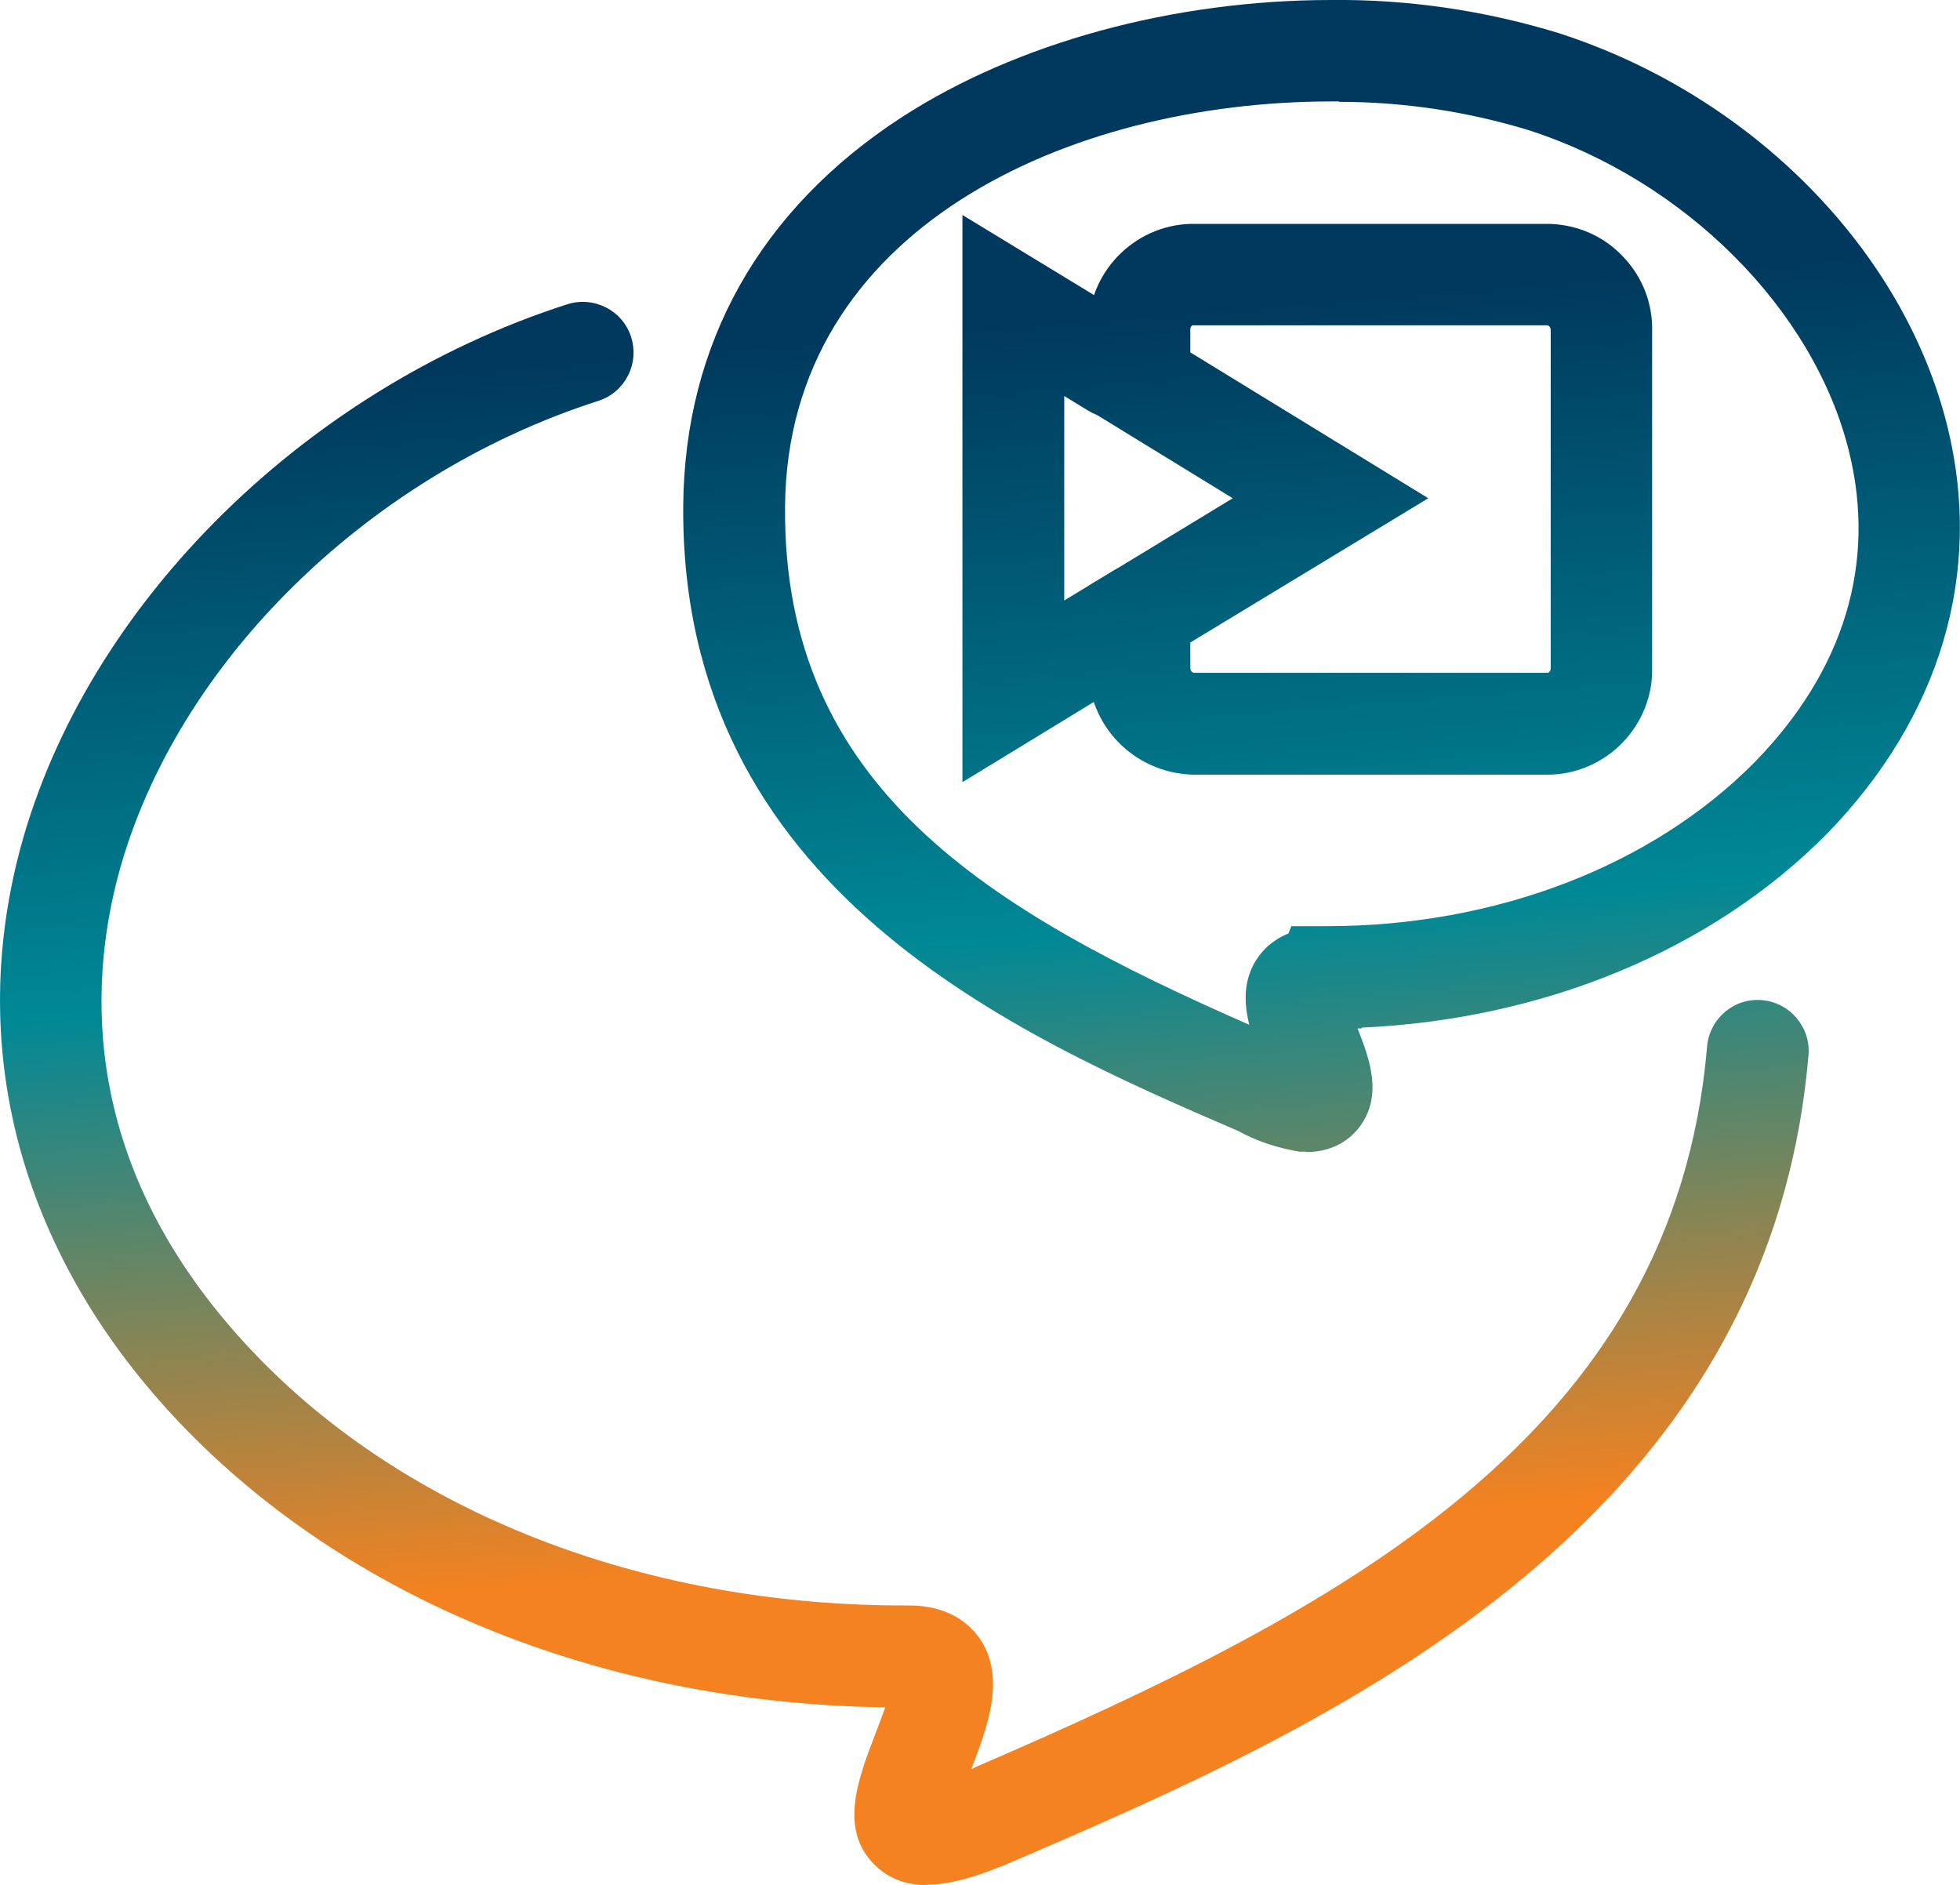
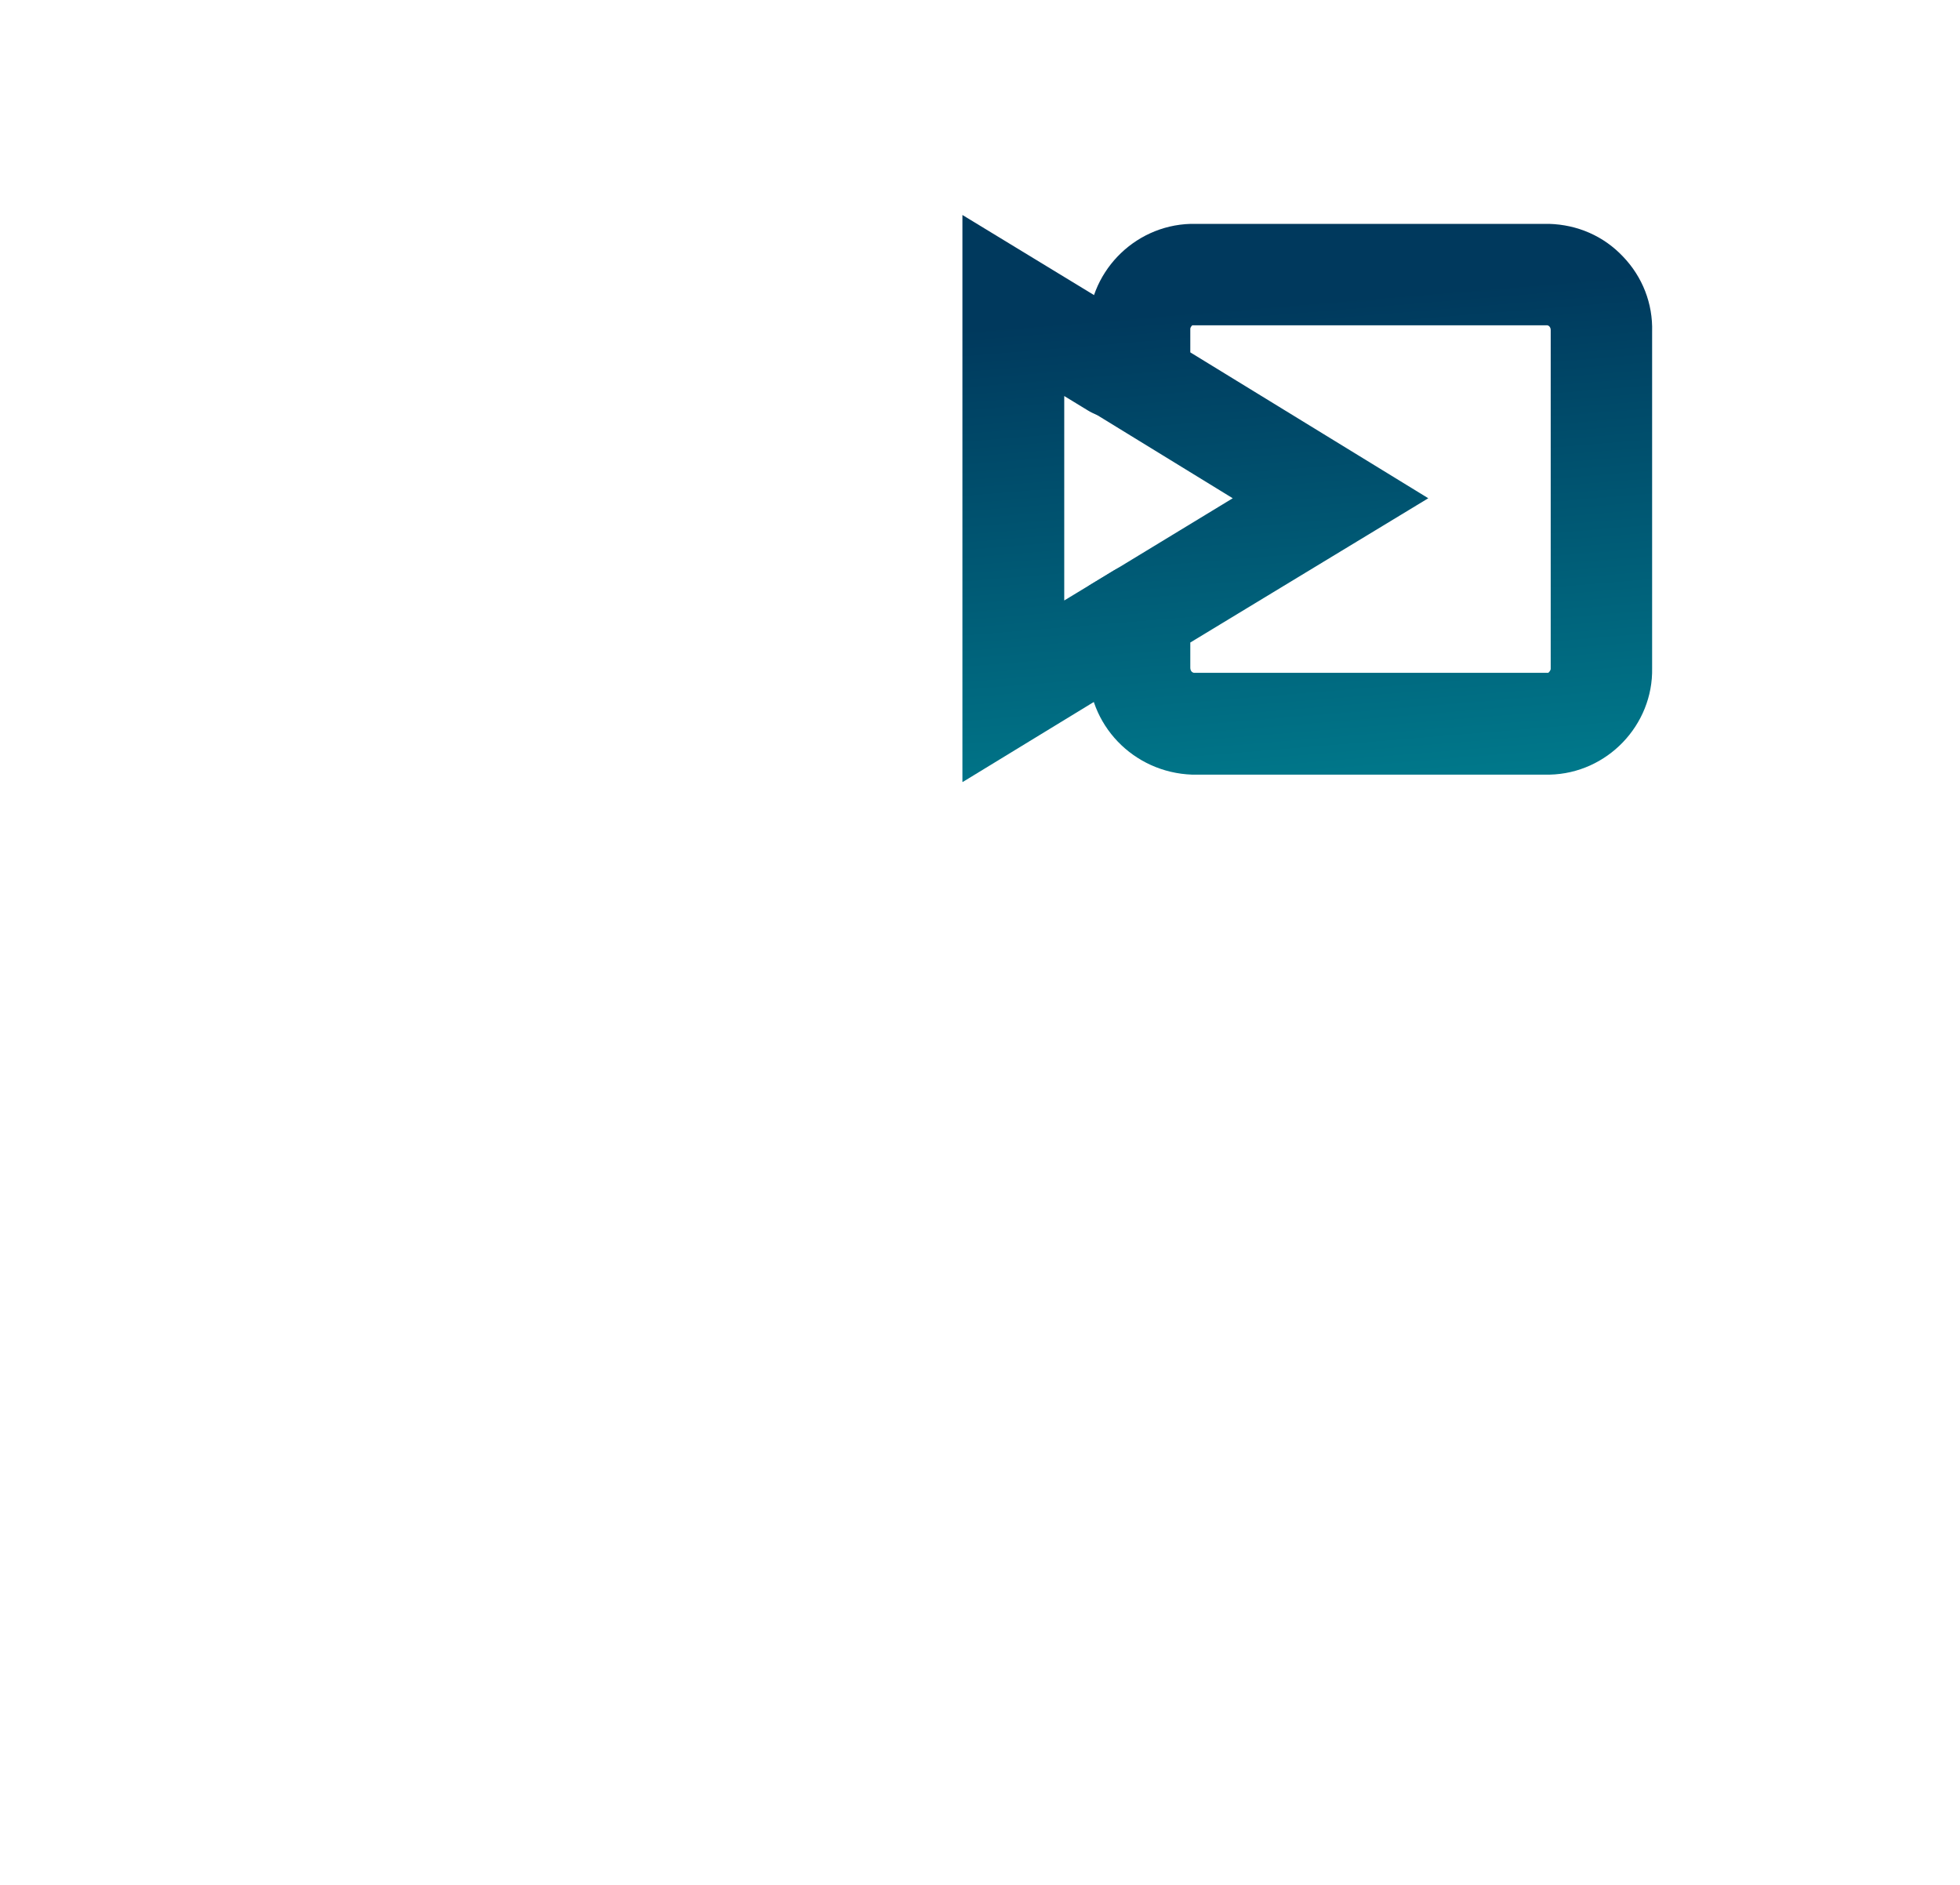
<svg xmlns="http://www.w3.org/2000/svg" xmlns:xlink="http://www.w3.org/1999/xlink" id="Layer_1" viewBox="0 0 48.51 46.65">
  <defs>
    <style>.cls-1{fill:url(#Zayo_Gradient-3);}.cls-1,.cls-2,.cls-3{stroke-width:0px;}.cls-2{fill:url(#Zayo_Gradient-2);}.cls-3{fill:url(#Zayo_Gradient);}</style>
    <linearGradient id="Zayo_Gradient" x1="23.37" y1="8.18" x2="25.84" y2="38.32" gradientUnits="userSpaceOnUse">
      <stop offset="0" stop-color="#00395d" />
      <stop offset=".5" stop-color="#008896" />
      <stop offset="1" stop-color="#f58220" />
    </linearGradient>
    <linearGradient id="Zayo_Gradient-2" x1="33.51" y1="7.35" x2="35.98" y2="37.49" xlink:href="#Zayo_Gradient" />
    <linearGradient id="Zayo_Gradient-3" x1="25.88" y1="7.98" x2="28.35" y2="38.11" xlink:href="#Zayo_Gradient" />
  </defs>
-   <path class="cls-3" d="m22.94,46.65c-.48,0-.92-.14-1.28-.49-.91-.88-.42-2.14,0-3.24.07-.19.17-.44.25-.67-6.82-.09-13.07-2.56-17.26-6.83C.68,31.37-.82,26.34.43,21.28c1.51-6.1,6.98-11.62,13.61-13.75.66-.21,1.37.15,1.58.81s-.15,1.37-.81,1.58c-5.83,1.87-10.63,6.68-11.94,11.96-.73,2.96-.7,7.4,3.58,11.77,3.84,3.92,9.71,6.11,16.05,6.08.98,0,1.49.45,1.75.82.65.96.2,2.16-.21,3.23.03-.01.06-.02.08-.04,9.09-3.92,17.32-8.24,18.13-17.84.06-.69.66-1.21,1.36-1.15.69.06,1.21.67,1.15,1.36-1.01,11.89-12.22,16.74-19.65,19.94-.75.32-1.5.59-2.18.59Zm9.39-18.15h-.17c-.53-.09-1.04-.25-1.51-.51-5.52-2.38-13.81-5.99-13.74-15.47.03-4.01,1.9-7.34,5.41-9.62C25.16,1.06,29.04,0,32.95,0c1.9-.02,3.8.26,5.63.82,4.77,1.54,8.54,5.36,9.62,9.74.89,3.61-.17,7.19-2.99,10.08-2.84,2.87-7,4.59-11.51,4.79v.02s-.1,0-.1,0c.3.76.61,1.62.09,2.38-.17.25-.58.68-1.36.68Zm.8-25.99c-.06,0-.11,0-.17,0-6.49,0-13.48,3.14-13.53,10.03-.06,6.97,5.09,10.01,11.49,12.82-.14-.56-.15-1.14.21-1.66.12-.18.36-.44.76-.6l.07-.18h.87c4.18,0,8.04-1.48,10.59-4.05,2.22-2.27,3.03-4.93,2.34-7.71-.87-3.5-4.05-6.69-7.93-7.94-1.51-.46-3.09-.7-4.69-.7Z" />
-   <path class="cls-2" d="m29.51,19.17c-1.47-.05-2.6-1.25-2.57-2.67v-2s3.57-2.17,3.57-2.17l-3.57-2.19v-1.96c-.03-1.4,1.1-2.6,2.53-2.64h8.86s.01,0,.01,0c.7.02,1.35.3,1.83.81.48.5.74,1.16.72,1.86v8.32c.03,1.41-1.11,2.61-2.54,2.64h-8.85Zm-.05-3.26v.61c0,.08.04.12.09.13h8.77s.06-.05.06-.1v-8.38c0-.07-.04-.11-.08-.12h-8.79s-.05.04-.05.09v.58s5.89,3.61,5.89,3.61l-5.89,3.57Z" />
+   <path class="cls-2" d="m29.51,19.17c-1.47-.05-2.6-1.25-2.57-2.67v-2s3.57-2.17,3.57-2.17l-3.57-2.19v-1.96c-.03-1.4,1.1-2.6,2.53-2.64h8.86s.01,0,.01,0c.7.02,1.35.3,1.83.81.48.5.74,1.16.72,1.86v8.32c.03,1.41-1.11,2.61-2.54,2.64Zm-.05-3.26v.61c0,.08.04.12.09.13h8.77s.06-.05.06-.1v-8.38c0-.07-.04-.11-.08-.12h-8.79s-.05.04-.05.09v.58s5.89,3.61,5.89,3.61l-5.89,3.57Z" />
  <path class="cls-1" d="m23.82,19.35V5.32l4.42,2.69c.59.36.78,1.14.42,1.73-.36.59-1.14.78-1.73.42l-.59-.36v5.06l1.22-.74c.6-.36,1.37-.16,1.73.43s.16,1.37-.43,1.73l-5.03,3.07Z" />
</svg>